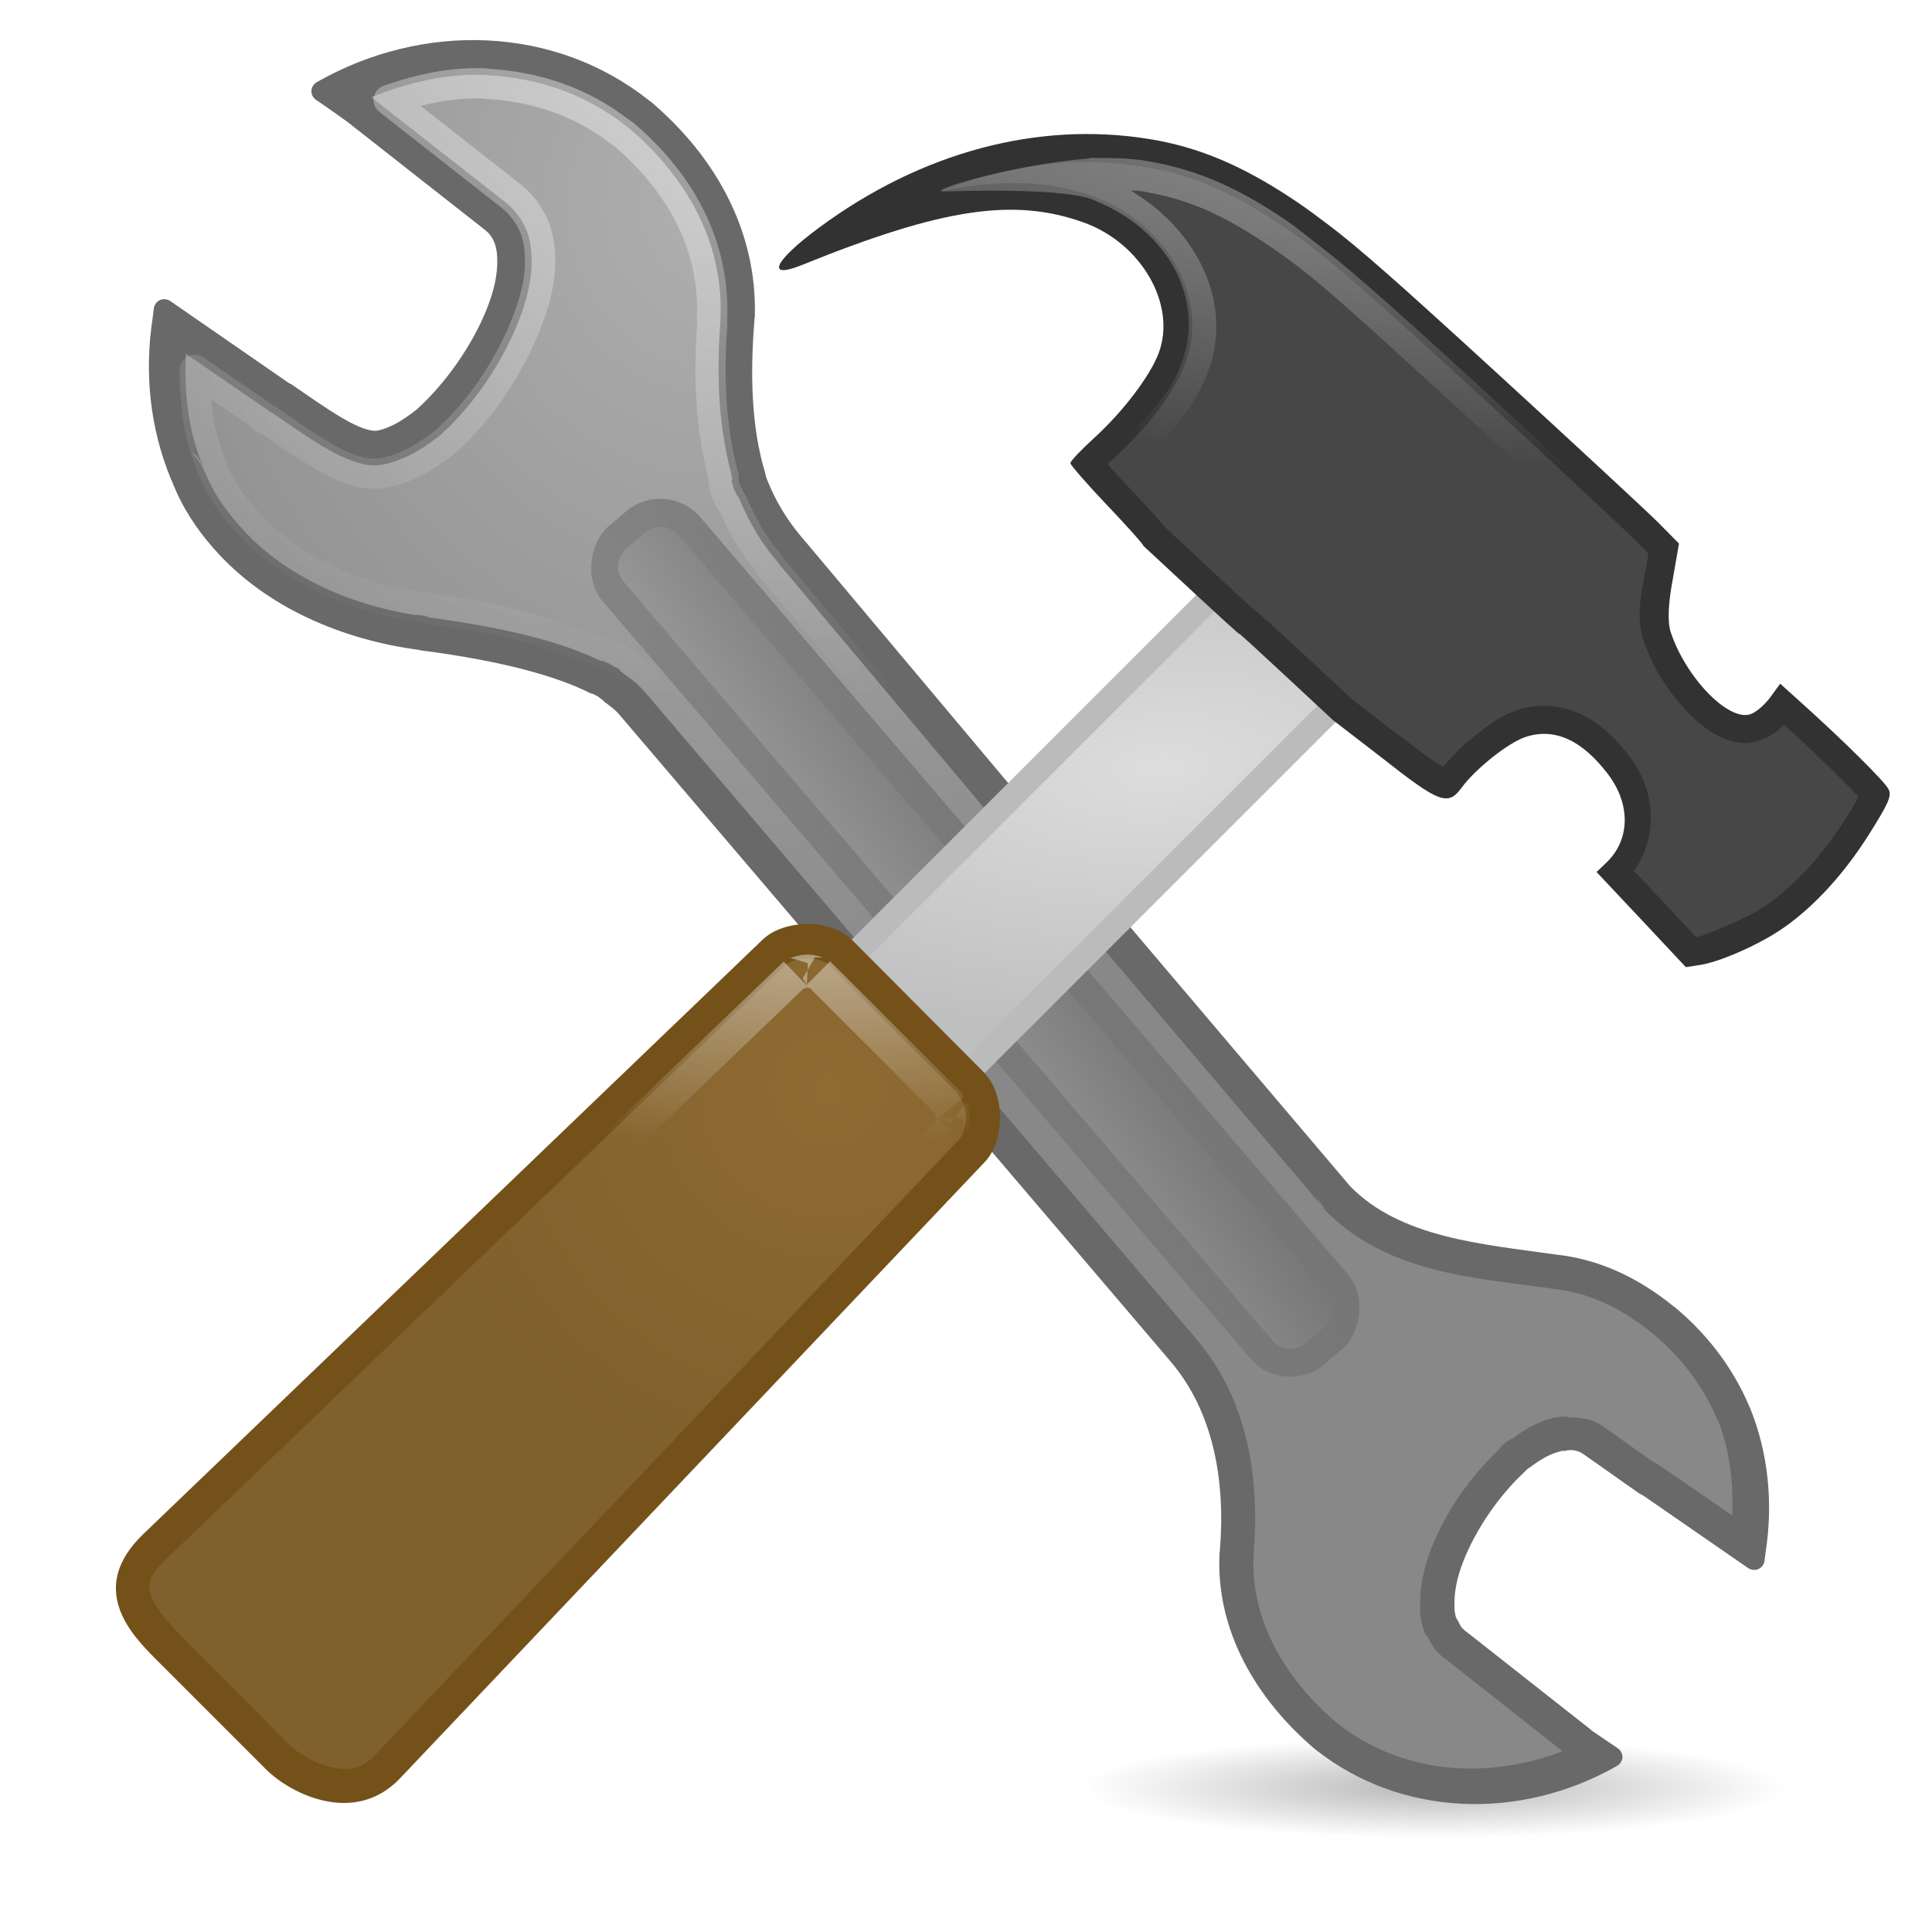
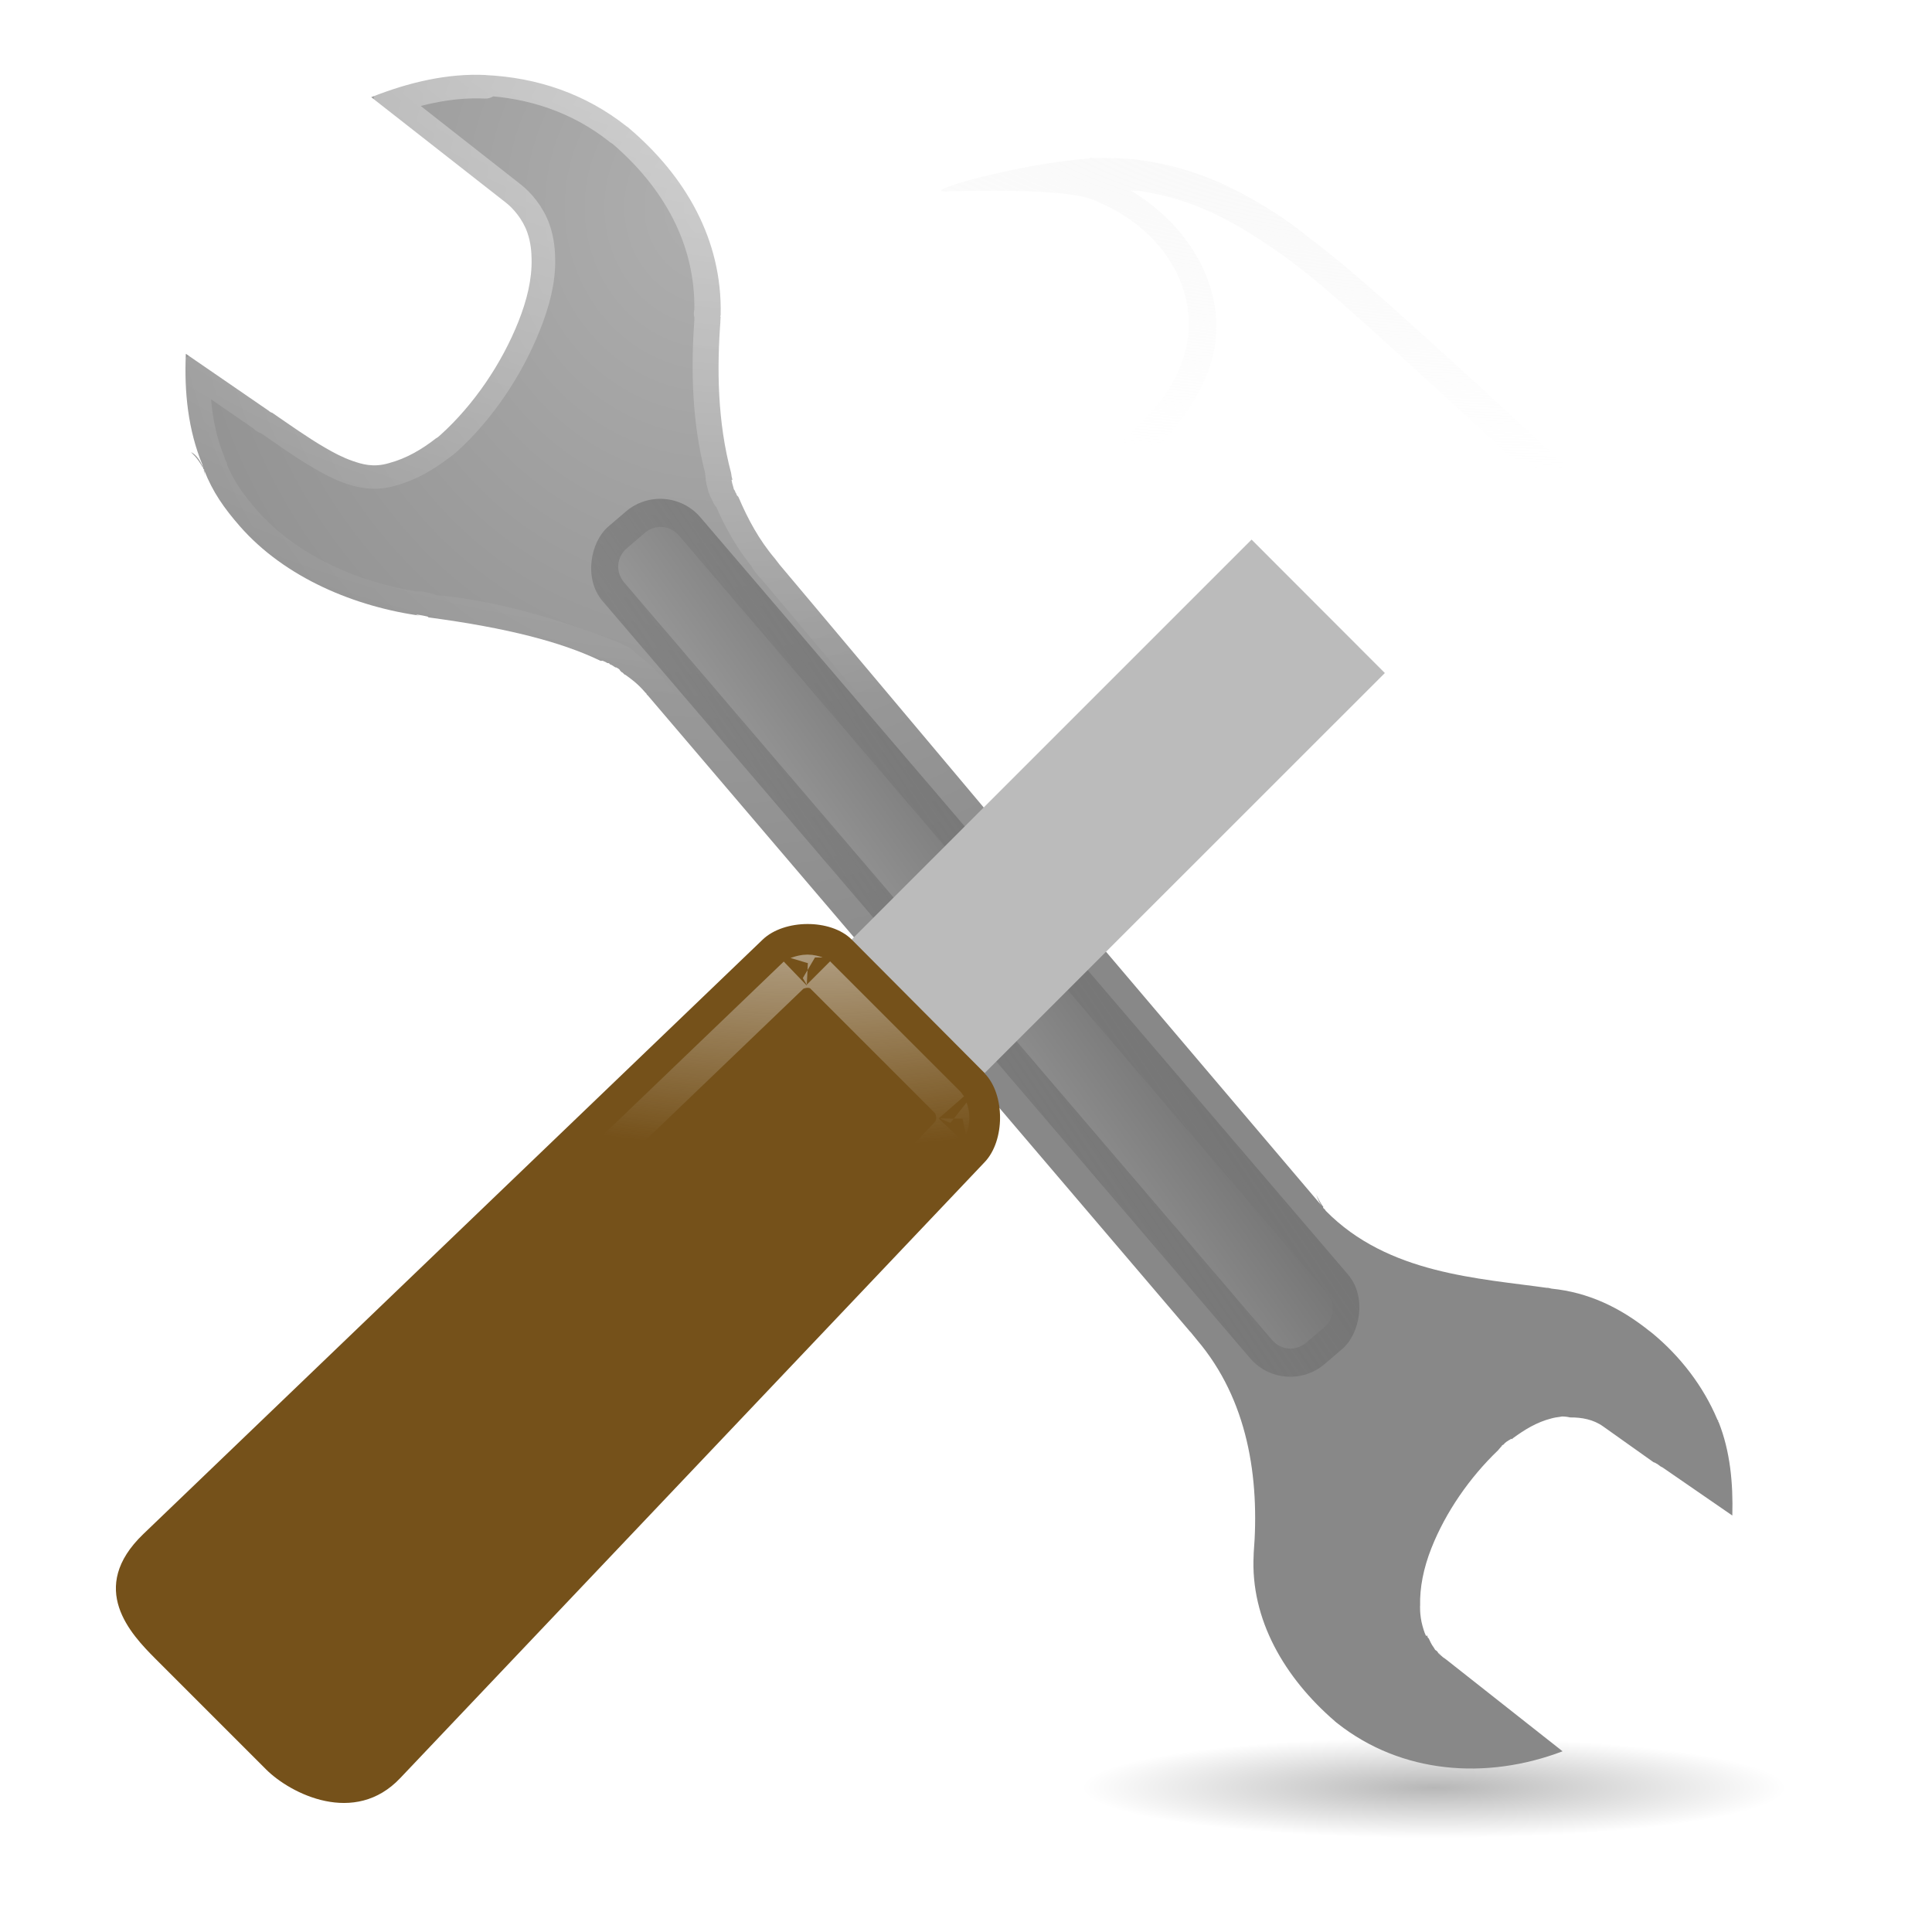
<svg xmlns="http://www.w3.org/2000/svg" xmlns:xlink="http://www.w3.org/1999/xlink" viewBox="0 0 128 128">
  <defs>
    <linearGradient id="I">
      <stop offset="0" />
      <stop stop-opacity="0" offset="1" />
    </linearGradient>
    <linearGradient id="R" x1="2483" x2="2375.5" y1="6145.3" y2="6037.5" gradientUnits="userSpaceOnUse" xlink:href="#I" />
    <radialGradient id="S" cx="43.893" cy="-3.334" r="51.641" gradientTransform="matrix(1.495 -.032 .024 1.094 -13.242 -4.885)" gradientUnits="userSpaceOnUse">
      <stop stop-color="#fff" offset="0" />
      <stop stop-color="#fff" stop-opacity="0" offset="1" />
    </radialGradient>
    <radialGradient id="T" cx="98.89" cy=".354" r="30.466" gradientTransform="matrix(3.997 -.039 .008 .848 -269.49 9.043)" gradientUnits="userSpaceOnUse">
      <stop stop-color="#eee" stop-opacity=".6" offset="0" />
      <stop stop-color="#eee" stop-opacity="0" offset="1" />
    </radialGradient>
    <radialGradient id="U" cx="78.948" cy="50.45" r="16.828" gradientTransform="matrix(2.108 -.162 .077 .997 -93.373 13.308)" gradientUnits="userSpaceOnUse">
      <stop stop-color="#ddd" offset="0" />
      <stop stop-color="#c0c0c0" offset="1" />
    </radialGradient>
    <radialGradient id="V" cx="54.866" cy="72.04" r="27.06" gradientTransform="matrix(1 0 0 .992 0 .699)" gradientUnits="userSpaceOnUse">
      <stop stop-color="#8f6b32" offset="0" />
      <stop stop-color="#80602c" offset="1" />
    </radialGradient>
    <radialGradient id="W" cx="57.878" cy="48.48" r="27.301" gradientTransform="matrix(1.806 -.079 .043 .992 -51.269 5.463)" gradientUnits="userSpaceOnUse">
      <stop stop-color="#eee" offset="0" />
      <stop stop-color="#eee" stop-opacity="0" offset="1" />
    </radialGradient>
    <radialGradient id="X" cx="47.28" cy="17.831" r="51.25" gradientTransform="matrix(1 0 0 1.095 0 -5.788)" gradientUnits="userSpaceOnUse">
      <stop stop-color="#afafaf" offset="0" />
      <stop stop-color="#888" offset="1" />
    </radialGradient>
    <filter id="Y">
      <feGaussianBlur stdDeviation="0.746" />
    </filter>
    <linearGradient id="Z" x1="93.63" x2="90.54" y1="-25.663" y2="9.767" gradientUnits="userSpaceOnUse">
      <stop stop-color="#555" offset="0" />
      <stop stop-color="#bbb" offset="1" />
    </linearGradient>
    <linearGradient id="a" x1="75.32" x2="68.836" y1="-26.391" y2="32.457" gradientUnits="userSpaceOnUse">
      <stop stop-color="#737373" offset="0" />
      <stop stop-color="#737373" stop-opacity="0" offset="1" />
    </linearGradient>
    <radialGradient id="b" cx="26.25" cy="122.17" r="18.333" gradientTransform="matrix(1 0 0 .182 0 99.955)" gradientUnits="userSpaceOnUse" xlink:href="#I" />
  </defs>
  <path transform="matrix(1.273 0 0 1 61.591 -3.75)" d="m44.583 122.17a18.333 3.333 0 1 1-36.667 0 18.333 3.333 0 1 1 36.667 0z" fill="url(#b)" opacity=".282" stroke-dashoffset="30" stroke-width="2.2" />
  <path transform="matrix(1.273 0 0 1 -9.659 -3.333)" d="m44.583 122.17a18.333 3.333 0 1 1-36.667 0 18.333 3.333 0 1 1 36.667 0z" fill="url(#b)" opacity=".282" stroke-dashoffset="30" stroke-width="2.2" />
-   <path d="m9.479 33.673c0.09 0.028 0.368 0.075 0.277 0.055-1.04e-4 -1.3e-5 -0.182-0.03-0.277-0.055zm0.277 0.055c0.011 0.003 0.128 0.008 0.176 0.008-0.086-7.82e-4 -0.176-0.008-0.176-0.008zm0.373-0.002c0.015-9.24e-4 0.113-0.028 0.147-0.04-0.073 0.019-0.122 0.034-0.147 0.04zm0.477-0.164c0.022-0.007 0.128-0.072 0.158-0.098-0.076 0.05-0.108 0.065-0.158 0.098zm0.432-0.331c0.021-0.018 0.099-0.116 0.117-0.147-0.042 0.052-0.064 0.082-0.117 0.147zm3.112 3.098c3.475 3.982 8.665 6.07 13.542 6.718 0.043 0.006 0.086 0.014 0.129 0.024 0.013 0.003 0.024 0.013 0.038 0.016 5.559 0.715 9.143 1.765 11.258 2.844 0.002-0.002 0.005-0.004 0.007-0.006 0.006 0.003 0.013 0.005 0.019 0.008 0.002 0.002 0.004 0.005 0.006 0.007 0.037 0.008 0.073 0.018 0.109 0.029 0.011 0.003 0.021 0.006 0.032 0.009 0.041 0.017 0.081 0.035 0.12 0.056 0.006 0.003 0.013 0.005 0.019 0.008 0.03 0.014 0.059 0.03 0.088 0.046 0.015 0.008 0.013 0.009 0.025 0.015 0.006 0.003 0.013 0.005 0.019 0.008 0.023 0.012 0.046 0.025 0.069 0.038 0.022 0.013 0.034 0.037 0.055 0.05 0.033 0.024 0.033 0.022 0.074 0.058 0.109 0.08 0.22 0.157 0.305 0.26 0.357 0.259 0.695 0.506 0.959 0.817l0.113 0.133 35.981 42.219 0.143 0.169 0.298 0.351c2.832 3.338 3.644 7.856 3.26 12.542-0.004 0.037-0.009 0.073-0.016 0.11-7.4e-4 0.013-0.002 0.026-0.003 0.039-0.275 5.176 2.508 9.744 6.273 12.946 0.017 0.014 0.032 0.029 0.049 0.043 0.01 0.007 0.021 0.015 0.031 0.022 0.012 0.01 0.025 0.019 0.037 0.029 5.681 4.474 13.568 4.685 19.934 1.065 0.222-0.126 0.358-0.35 0.368-0.578 0.009-0.221-0.108-0.461-0.323-0.608l-0.62-0.417-1.003-0.684c-0.056-0.036-0.11-0.075-0.16-0.118-0.012-0.01-0.019-0.024-0.03-0.035l-8.222-6.471c-0.004-0.003-0.015-0.005-0.019-0.008l-0.043-0.036c-0.038-0.032-0.075-0.065-0.109-0.1-0.032-0.03-0.067-0.054-0.103-0.093-0.016-0.018-0.019-0.037-0.035-0.055-0.077-0.103-0.14-0.216-0.188-0.336-0.004-0.008-0.007-0.019-0.011-0.027-0.054-0.107-0.143-0.203-0.176-0.322-0.106-0.381-0.078-0.562-0.084-0.811-0.021-0.814 0.154-1.777 0.597-2.899 0.839-2.121 2.375-4.342 4.023-5.867 0.032-0.038 0.065-0.075 0.1-0.109 0.004-0.004 0.01-0.008 0.014-0.012 0.019-0.017 0.034-0.03 0.063-0.054 0.021-0.018 0.042-0.037 0.063-0.054 0.042-0.03 0.09-0.064 0.09-0.065 0.008-0.006 0.019-0.005 0.027-0.011 0.724-0.548 1.333-0.902 2.023-1.076 0.135-0.034 0.206-0.046 0.213-0.048l0.01 0.04c0.45-0.149 0.944-0.075 1.33 0.2l3.609 2.544 0.025 0.015 0.056 0.037c2e-3 0.002 0.004 0.005 0.006 0.007 0.021 0.01 0.042 0.02 0.063 0.031 0.069 0.031 0.136 0.067 0.2 0.108l6.928 4.79c0.196 0.136 0.458 0.172 0.666 0.087 0.216-0.088 0.382-0.284 0.428-0.521 0.028-0.149 0.041-0.364 0.087-0.666 0.495-3.238 0.161-6.535-1.039-9.498-0.006-0.015-0.01-0.032-0.016-0.047-0.003-0.006-0.009-0.008-0.012-0.014-0.008-0.018-0.022-0.031-0.029-0.048-0.002-0.004 0.003-0.009 0.001-0.013-0.001-0.003-0.005-0.004-0.006-0.007-1.078-2.558-2.825-4.81-4.94-6.562-0.028-0.022-0.06-0.036-0.087-0.059-2.314-1.875-4.936-3.127-7.832-3.42-0.015-0.001-0.03-0.008-0.045-0.01-0.009-6.28e-4 -0.017-0.001-0.026-0.002-4.799-0.682-10.15-1.096-13.489-4.491-0.016-0.018-0.032-0.037-0.048-0.056-0.02-0.023-0.034-0.039-0.054-0.063l-20.088-23.674c-0.004-0.005-0.008-0.009-0.012-0.014 0.036 0.043-0.004 0.001-0.086-0.072-0.027-0.025-0.053-0.051-0.079-0.078-0.023-0.024-0.044-0.052-0.066-0.077-0.018-0.021-0.037-0.041-0.054-0.063l-0.387-0.457-0.054-0.063c-0.022-0.025-0.045-0.051-0.066-0.077-0.023-0.029-0.044-0.059-0.065-0.09-0.061-0.095-0.094-0.139-0.046-0.082-0.002-0.002-0.004-0.005-0.006-0.007l-14.954-17.808c-0.002-0.002-0.004-0.005-0.006-0.007l-0.328-0.386c-0.967-1.14-1.714-2.412-2.259-3.787-0.003-0.008-0.007-0.034-0.01-0.04-0.012-0.031-0.022-0.062-0.032-0.094-0.017-0.033-0.026-0.015-0.06-0.227-0.003-0.01-6.45e-4 -0.023-0.004-0.033-0.945-3.081-0.998-6.641-0.722-10.093 0.003-0.037-4.54e-4 -0.074 0.003-0.111 1.67e-4 -0.002 0.007-0.004 0.007-0.006 0.003-0.045 0.003-0.085 0.011-0.13 1.98e-4 -0.006 0.008-0.013 0.008-0.019 0.171-5.795-2.712-10.718-6.897-14.265-0.006-0.003-0.013-0.005-0.019-0.008-0.036-0.025-0.071-0.052-0.105-0.08-6.263-4.961-14.953-5.208-21.988-1.207-0.222 0.126-0.358 0.35-0.368 0.578-0.01 0.24 0.102 0.464 0.31 0.607l0.693 0.475c0.008 0.005 0.017 0.01 0.025 0.015 0.032 0.021 0.063 0.043 0.093 0.066l1.186 0.842c0.021 0.014 0.042 0.029 0.062 0.044l9.126 7.167c0.238 0.187 0.492 0.452 0.662 0.937 0.129 0.369 0.147 0.692 0.156 1.052 0.022 0.941-0.203 2.017-0.691 3.244-0.955 2.401-2.728 4.927-4.588 6.612-0.044 0.042-0.064 0.059-0.112 0.095-0.855 0.668-1.582 1.111-2.41 1.332-1.108 0.322-3.543-1.467-5.849-3.048-0.01-0.005-0.022-0.004-0.032-0.009-0.056-0.027-0.11-0.058-0.162-0.092l-7.807-5.398c-0.196-0.136-0.458-0.172-0.666-0.087-0.216 0.088-0.382 0.284-0.428 0.52-0.038 0.198-0.043 0.398-0.092 0.718-0.553 3.603-0.163 7.266 1.188 10.556 0.016 0.04 0.03 0.08 0.042 0.121 0.002 0.006 0.003 0.014 0.005 0.02 0.011 0.026 0.037 0.043 0.047 0.069 0.664 1.72 1.593 3.125 2.753 4.455zm-2.874-3.458c0.015-0.025 0.053-0.113 0.057-0.133-0.01 0.022-0.027 0.066-0.057 0.133zm97.803 66.462c0.049 0.059-0.015 0.029 0 0zm7.107-5.693c0.026 0.026 0.036 0.018 0.014-0.012l-0.014 0.012z" fill="#696969" stroke-linecap="round" stroke-linejoin="round" stroke-width="2" />
  <path d="m32.188 4.969c-2.548-0.121-5.118 0.487-7.594 1.469l8.938 7c0.456 0.358 1.094 1.075 1.406 1.969 0.247 0.706 0.272 1.344 0.281 1.75 0.031 1.338-0.305 2.723-0.875 4.156-1.103 2.774-2.949 5.498-5.125 7.469-0.248 0.235-0.381 0.294-0.281 0.219-0.978 0.765-1.983 1.365-3.188 1.688-1.026 0.298-1.761 0.068-2.406-0.156s-1.224-0.533-1.812-0.875c-1.177-0.683-2.367-1.535-3.5-2.312-0.058-0.027-0.011 0.021-0.188-0.094-0.011-0.01-0.021-0.021-0.031-0.031l-5.5-3.781c-0.116 2.545 0.152 5.051 1.094 7.344 7.2e-5 0.01 7.2e-5 0.021 0 0.031 0.077 0.192 0.01 0.05 0.031 0.125s0.051 0.173 0.031 0.125c0.021 0.051 0.042 0.006 0.062 0.062 0.003 0.009-0.003 0.023 0 0.031 0.559 1.437 1.323 2.518 2.344 3.688 3 3.437 7.671 5.377 12.125 5.969-0.675-0.093-0.544-0.165 0.312 0.031 0.052 0.012 0.045 0.049 0.094 0.062 5.235 0.694 8.791 1.644 11.25 2.812 0.085 0.019 0.008 0.016 0.062 0.031s0.041 0.023 0.062 0.031c0.016 0.003 0.015-0.003 0.031 0 0.066 0.014 0.053-0.021 0.125 0 0.075 0.027 0.148 0.059 0.219 0.094 0.032 0.013 0.005 0.02 0.031 0.031 0.035 0.012 0.077 0.025 0.094 0.031 0.01 0.004 0.062-2.4e-5 0.062 0 0.021 0.02 0.042 0.041 0.062 0.062 3.6e-5 1.5e-5 0.026 0.029 0.031 0.031 0.003 0.002 0.026-0.003 0.031 0 0.278 0.146 0.356 0.201 0.156 0.094 0.011 0.006 0.02-0.006 0.031 0v0.031c-0.02-0.013-0.028-0.028 0.125 0.062 0.007 0.004 0.026-0.004 0.031 0-0.04-0.025 0.032 0.034 0.031 0.031-0.003-0.007-0.119-0.107 0.094 0.031 0.032 0.02 0.063 0.041 0.094 0.062 0.024 0.017 0.032 0.067 0.062 0.094 0.026 0.019 0.066 0.073 0.094 0.094 0.014 0.01 0.048 0.02 0.062 0.031 0.047 0.036 0.104 0.112 0.156 0.156-0.006-0.006 0.006-0.024 0-0.031 0.334 0.242 0.819 0.57 1.344 1.188 0.032 0.03 0.063 0.062 0.094 0.094v0.031l0.094 0.094 35.906 42.125c0.021 0.02 0.042 0.041 0.062 0.062l0.125 0.156 0.281 0.344c3.348 3.945 4.165 9.095 3.75 14.156 7.2e-5 0.01 7.2e-5 0.021 0 0.031 0.006-0.059-0.006 0.077 0 0.031 0.01-0.183 0.011-0.176 0 0.031-0.227 4.259 2.058 8.14 5.375 11 0.022 0.019 0.04 0.043 0.062 0.062 0.01-7e-5 0.021-7e-5 0.031 0 0.006 0.005-0.006 0.026 0 0.031 0.035 0.027 0.025-7.1e-4 0.062 0.031-0.033-0.024 0.149 0.128 0.031 0.031 4.217 3.321 9.826 3.774 14.906 1.844l-7.688-6.062c-0.043-0.03-0.084-0.061-0.125-0.094-0.032-0.02-0.063-0.041-0.094-0.062-0.559-0.464-0.338-0.334-0.188-0.219 0.159 0.148-0.112-0.09-0.094-0.062 0.036 0.054 0.177 0.202-0.156-0.156-0.033-0.034-0.073-0.039-0.094-0.062-0.033-0.051-0.065-0.103-0.094-0.156-0.172-0.23-0.25-0.423-0.344-0.625h-0.031c-5e-5 -1e-4 -0.028-0.055-0.031-0.062 0.028 0.055-0.045-0.129-0.031-0.094-0.008-0.019-0.024-0.043-0.031-0.062 0.028 0.146-0.064 0.192-0.281-0.594-0.204-0.737-0.158-1.424-0.156-1.344-0.03-1.177 0.215-2.46 0.75-3.812 0.947-2.395 2.547-4.688 4.406-6.469 0.425-0.498 0.354-0.417 0.188-0.219-0.051 0.061 0.18-0.178 0.062-0.062 0.02-0.021 0.041-0.042 0.062-0.062 8.21e-4 -0.001-8e-6 -0.031 0-0.031 0.067-0.06 0.081-0.044 0.156-0.094-0.364 0.306-0.37 0.251 0.125-0.125 0.021-0.011 0.042-0.021 0.062-0.031 0.02-0.015 0.012-0.018 0.031-0.031 7.5e-5 -5.7e-5 0.054-0.027 0.062-0.031 0.066-0.043 0.156-0.094 0.156-0.094v0.031h0.031c0.03-0.014 0.028-0.046 0.062-0.062 0.758-0.552 1.554-1.058 2.562-1.312 0.107-0.027 0.187-0.048 0.281-0.062-3e-4 6.9e-5 0.117-0.016 0.219-0.031 0.071-0.006 0.153-0.03 0.188-0.031 0.179-1.89e-4 0.357 0.021 0.531 0.062 0.771-0.006 1.54 0.132 2.188 0.594l3.344 2.375c0.031 0.01 0.063 0.02 0.094 0.031 0.133 0.071 0.259 0.154 0.375 0.25 0.029 0.017 0.032 0.012 0.062 0.031 0.021 0.01 0.042 0.021 0.062 0.031l4.625 3.188c0.058-2.134-0.141-4.26-0.906-6.188-0.003-0.005-0.031-0.031-0.031-0.031-0.006-0.012 0.006-0.05 0-0.062-0.003-0.003 0.002-0.028 0-0.031-0.002-0.002-0.03 0.002-0.031 0-0.005-0.006-0.031-0.062-0.031-0.062-0.923-2.19-2.43-4.153-4.281-5.688-0.339-0.26-0.357-0.297-0.125-0.094-2.039-1.652-4.167-2.633-6.562-2.875-0.092-0.009-0.054-0.02-0.125-0.031-0.148-0.024-0.17-0.064-0.25-0.094 0.094 0.027 0.055 0.072 0.219 0.094-4.686-0.666-10.683-0.927-14.812-5.125-0.022-0.031-0.042-0.062-0.062-0.094 0.12 0.135-0.04-0.043-0.062-0.062s0.103 0.143-0.062-0.062l0.031-0.031c-0.246-0.323-0.459-0.779-0.469-0.812-0.011-0.037 0.131 0.446 0.375 0.75l-19.844-23.375c-0.019-0.018-0.07-0.073-0.094-0.094-7.2e-5 -0.01-7.2e-5 -0.021 0-0.031-0.049-0.046-0.063-0.094-0.094-0.125s-0.085-0.05-0.125-0.094c0.113 0.119 0.03 0.098-0.156-0.125 0.305 0.363 0.249 0.338-0.125-0.156l-0.219-0.312-0.125-0.125c-0.364-0.424-0.378-0.48-0.156-0.188-0.019-0.021-0.013-0.041-0.031-0.062l-0.125-0.125c-7.2e-5 -0.01-7.2e-5 -0.021 0-0.031l-14.844-17.656-0.312-0.406c-1.045-1.232-1.794-2.619-2.406-4.062-0.026-0.061-0.1-0.095-0.125-0.156 3.7e-5 7e-5 -0.02-0.065-0.031-0.094-0.014-0.035-0.049-0.059-0.062-0.094-1.9e-5 -4.9e-5 6.17e-4 -0.029 0-0.031-0.011-0.021-0.021-0.042-0.031-0.062-0.018-0.038-0.05-0.061-0.062-0.094-0.027-0.071-0.014-0.071-0.031-0.125-0.07-0.216-0.105-0.373-0.125-0.5h0.031 0.031c-0.024-0.083-0.039-0.167-0.062-0.25-0.001-0.016 6.59e-4 -0.018 0-0.031-0.006-0.092-0.032-0.152-0.031-0.188-0.888-3.329-0.957-6.852-0.688-10.219-0.03 0.374-0.037 0.326 0-0.125h-0.031c1e-6 -4e-5 0.027-0.077 0.031-0.094 2.7e-4 -0.011-2.46e-4 -0.02 0-0.031 0.113-4.961-2.327-9.182-6.094-12.375-0.01-0.009-0.022-0.023-0.031-0.031-0.042-0.036-0.07-0.04-0.094-0.062-2.744-2.174-5.953-3.246-9.344-3.406zm34.625 50.5c0.007 0.006 0.025-0.006 0.031 0v-0.031l-0.031 0.031zm-53.281-24.312h-0.031c0.007 0.034 0.039 0.205 0.062 0.344-0.026-0.146-0.031-0.344-0.031-0.344zm-0.094-0.219c-0.358-0.865-0.806-0.986-0.781-0.969 0.021 0.015 0.434 0.363 0.75 0.969h0.031z" fill="url(#X)" stroke-linecap="round" stroke-linejoin="round" stroke-width="2" />
-   <path d="m32.156 5.531c-2.122-0.101-4.286 0.35-6.406 1.094l8.125 6.375c0.541 0.424 1.235 1.192 1.594 2.219 0.277 0.792 0.303 1.522 0.312 1.938 0.034 1.438-0.35 2.866-0.938 4.344-1.135 2.855-3.002 5.651-5.25 7.688-0.115 0.109-0.204 0.163-0.281 0.219-0.01 0.011-0.02 0.021-0.031 0.031-0.009 0.006-0.022 0.025-0.031 0.031-0.018 0.014-0.044 0.017-0.062 0.031-0.986 0.76-2.024 1.382-3.281 1.719-1.166 0.339-2.093 0.072-2.75-0.156-0.698-0.242-1.307-0.59-1.906-0.938-1.177-0.683-2.337-1.525-3.438-2.281-0.03-0.021-0.064-0.042-0.094-0.062-0.054-0.027-0.124-0.021-0.188-0.062-0.012-0.02-0.022-0.041-0.031-0.062h-0.031c-0.013-0.013-0.05-0.049-0.062-0.062l-4.5-3.094c-0.002 2.12 0.225 4.175 1 6.062 2.97e-4 0.01 2.97e-4 0.021 0 0.031 0.01 0.026 0.024 0.044 0.031 0.062 0.001 0.021 0.001 0.042 0 0.062 0.001 4e-3 0.03-0.004 0.031 0 0.003 0.008-0.004 0.052 0 0.062 4.9e-4 0.002-0.001 0.027 0 0.031 2.97e-4 0.01 2.97e-4 0.021 0 0.031 0.003 0.011 0.028 0.02 0.031 0.031 0.01 0.022 0.056 0.044 0.062 0.062 0.027 0.07-0.004 0.053 0 0.094 0.528 1.332 1.236 2.311 2.219 3.438 2.765 3.167 7.065 5.061 11.25 5.719 0.03 0.005 0.064-0.005 0.094 0 0.098 1.11e-4 0.178-0.016 0.281 0 0.138 0.022 0.307 0.074 0.531 0.125 0.053 0.012 0.075 0.033 0.125 0.062 0.002 2.84e-4 -0.002 0.031 0 0.031 0.012 0.002 0.02-0.002 0.031 0 4.088 0.33 8.458 1.675 12.125 3.125 0.034 0.018 0.035 0.048 0.062 0.062 0.031 0.016 0.069 0.018 0.094 0.031 2.97e-4 0.01 2.97e-4 0.021 0 0.031 0.014 0.006 0.018-0.007 0.031 0 0.008 0.004 0.024-0.004 0.031 0 0.006 0.004 0.025-0.003 0.031 0 2.97e-4 0.01 2.97e-4 0.021 0 0.031 0.01-2.97e-4 0.021-2.97e-4 0.031 0 0.006 0.003-0.008 0.027 0 0.031 0.01-2.97e-4 0.021-2.97e-4 0.031 0 0.013 0.007 0.052-0.005 0.062 0 0.054 0.028 0.097 0.055 0.156 0.094 0.039 0.025 0.056 0.067 0.094 0.094 0.063 0.046 0.034 0.059 0.062 0.094 0.026 0.019 0.016 0.018 0.031 0.031 0.002 8.21e-4 0.029-6.62e-4 0.031 0 0.006 0.006-0.004 0.027 0 0.031s0.028-0.004 0.031 0c0.013 0.007-0.007 0.003 0.031 0.031 0.021 0.012 0.02-8.72e-4 0.062 0.031 0.023 0.018 0.067 0.077 0.125 0.125 0.022 0.019 0.038 0.008 0.062 0.031 0.311 0.225 0.783 0.613 1.312 1.219l0.031-0.031c0.015 0.014 0.017 0.048 0.031 0.062 0.024 0.024 0.07 0.038 0.094 0.062 0.024 0.029 0.045 0.06 0.062 0.094v0.031c0.01-2.97e-4 0.021-2.97e-4 0.031 0 2.97e-4 0.01 2.97e-4 0.021 0 0.031 2.97e-4 0.01 2.97e-4 0.021 0 0.031l35.875 42.031 0.031 0.062c0.013 0.013 0.05 0.018 0.062 0.031 0.011 0.01 0.021 0.02 0.031 0.031l0.125 0.156 0.281 0.344c3.415 4.025 4.219 9.211 3.844 14.281 8e-6 5e-5 0.031 0.125 0.031 0.125 3.9e-5 0.002 0.001 0.065 0 0.094-3.65e-4 0.009 4.8e-4 0.02 0 0.031-9.61e-4 0.023 0.001 0.034 0 0.062-6.95e-4 0.014 7.94e-4 0.016 0 0.031-0.215 4.032 1.918 7.753 5.125 10.531 0.006 0.005-0.006 0.026 0 0.031 0.006 0.005 0.026-0.005 0.031 0 0.01-3e-4 0.021-3e-4 0.031 0 2.97e-4 0.01 2.97e-4 0.021 0 0.031 0.005 0.005 0.034 0.002 0.031 0 0.007 4e-3 -0.007 0.027 0 0.031 0.016 0.009 0.019 0.023 0.031 0.031 0.019 0.013 0.049 0.02 0.062 0.031 0.01-3e-4 0.021-3e-4 0.031 0 0.005 0.004 0.018 0.02 0.031 0.031 0.005 0.005 1.2e-4 0.031 0 0.031 0.01-3e-4 0.021-3e-4 0.031 0 3.764 2.923 8.669 3.406 13.281 1.969l-6.781-5.375c-0.045 0.013-0.062-0.041-0.094-0.062-0.017-0.011-0.045-0.02-0.062-0.031-0.116-0.081-0.206-0.185-0.312-0.281-0.009-0.008-0.023-0.024-0.031-0.031s-0.024-0.024-0.031-0.031c-0.005-0.005-0.025 0.007-0.031 0-0.006-0.005 0.005-0.026 0-0.031-0.014-0.015-0.072-0.039-0.094-0.062-0.004-0.004 0.004-0.027 0-0.031 0.006 0.003-0.03-0.038-0.062-0.062-0.015-0.024-0.039-0.029-0.062-0.094-0.024-0.021-0.034 0.002-0.062-0.031-0.021-0.009-0.042-0.02-0.062-0.031-0.029-0.045-0.036-0.11-0.062-0.156-0.597-0.821-0.824-1.705-1.031-2.688-0.008-0.141-0.002-0.264 0-0.344 5.76e-4 -0.027-0.001-0.041 0-0.062-2.56e-4 -0.01 2.19e-4 -0.021 0-0.031-8.96e-4 -0.041 0.032-0.083 0.031-0.125-0.008-1.219 0.247-2.492 0.781-3.844 0.972-2.459 2.605-4.797 4.5-6.625 0.03-0.035 0.006-0.033 0.031-0.062 0.048-0.057 0.062-0.056 0.094-0.094 5.1e-5 -1.07e-4 0.029 0.004 0.031 0 0.004-0.007-0.007-0.019 0-0.031 0.005-0.006-0.004-0.026 0-0.031 0.008-0.012 0.025 0.01 0.031 0 0.008-0.012-0.007-0.023 0-0.031 0.003-0.004 0.029 0.003 0.031 0 0.01-0.011 0.02-0.021 0.031-0.031-2.97e-4 -0.01-2.97e-4 -0.021 0-0.031-2.97e-4 -0.01-2.97e-4 -0.021 0-0.031 0.02-0.012 0.041-0.022 0.062-0.031 0.01-0.011 0.02-0.021 0.031-0.031-2.97e-4 -0.01-2.97e-4 -0.021 0-0.031 0.049-0.044 0.105-0.096 0.156-0.125 0.018-0.014 0.043-0.016 0.062-0.031 0.038-0.03 0.048-0.059 0.094-0.094 0.02-0.012 0.041-0.022 0.062-0.031 0.01-2.97e-4 0.021-2.97e-4 0.031 0-2.97e-4 -0.01-2.97e-4 -0.021 0-0.031 0.026-0.013 0.036-0.019 0.062-0.031 0.018-0.01 0.029-0.03 0.031-0.031 0.005-0.003 0.024 0.004 0.031 0 0.029-0.018 0.041-0.019 0.062-0.031 0.034-0.02 0.094-0.062 0.094-0.062 0.03-0.013 0.062-0.024 0.094-0.031 0.02-0.012 0.041-0.022 0.062-0.031 0.01-2.97e-4 0.021-2.97e-4 0.031 0 0.748-0.538 1.567-1.077 2.625-1.344 0.105-0.026 0.187-0.043 0.312-0.062 0.01-2.97e-4 0.021-2.97e-4 0.031 0 0.03-0.013 0.062-0.024 0.094-0.031 0.034-0.005 0.058 0.005 0.094 0 0.01-2.97e-4 0.021-2.97e-4 0.031 0-0.006 5.47e-4 0.031-0.025 0.062-0.031s0.03-0.027 0.156-0.031c0.01-2.97e-4 0.021-2.97e-4 0.031 0 0.179-1.89e-4 0.355 0.029 0.531 0.062 0.042 0.008 0.083 0.021 0.125 0.031 0.803 0.009 1.641 0.164 2.375 0.688l3.188 2.281h0.031c0.03 0.01 0.064 0.021 0.094 0.031 0.021 0.009 0.042 0.02 0.062 0.031 0.124 0.066 0.231 0.166 0.344 0.25-0.016-0.006 0.048 0.023 0.062 0.031 0.01 0.005 0.021-0.006 0.031 0 0.011 0.009 0.02 0.022 0.031 0.031 0.01 0.005 0.021-0.005 0.031 0 0.022 0.019 0.043 0.04 0.062 0.062l3.719 2.562c-0.032-1.682-0.205-3.353-0.781-4.844-3e-4 -0.01-3e-4 -0.021 0-0.031-9e-4 -0.002-0.03 0.002-0.031 0-0.011-0.01-0.021-0.02-0.031-0.031-2.7e-4 -5.57e-4 -0.019-0.059-0.031-0.094-0.006-0.012 0.005-0.022 0-0.031-0.003-0.012 0.002-0.021 0-0.031-0.003-0.015-0.03-0.019-0.031-0.031-0.885-2.101-2.338-3.988-4.125-5.469-0.049-0.038-0.062-0.038-0.094-0.062-0.011-0.01-0.021-0.02-0.031-0.031-1.977-1.601-4.001-2.551-6.281-2.781-0.037-0.004-0.077-0.018-0.125-0.031-0.011-0.003-0.02 0.003-0.031 0-0.019-0.003-0.043 0.003-0.062 0-4.617-0.651-10.744-0.936-15.031-5.25-1.06e-4 -9.1e-5 -0.044-0.015-0.062-0.031-2.97e-4 -0.01-2.97e-4 -0.021 0-0.031-0.004-0.004-0.03 0.002-0.031 0-2.97e-4 -0.01-2.97e-4 -0.021 0-0.031-2.82e-4 -2.16e-4 -0.053-0.022-0.062-0.031s0.004-0.027 0-0.031c-0.009-0.009-0.026-0.025-0.031-0.031-0.003-0.004 0.004-0.027 0-0.031-0.007-0.009-0.022-0.02-0.031-0.031-0.021-0.009-0.042-0.02-0.062-0.031-2.97e-4 -0.01-2.97e-4 -0.021 0-0.031-0.022-0.019-0.043-0.04-0.062-0.062-2.97e-4 -0.01-2.97e-4 -0.021 0-0.031v-0.031c-0.011-0.01-0.021-0.02-0.031-0.031l-19.75-23.219-0.031-0.062c-0.017-0.017-0.076-0.044-0.062-0.031-2.97e-4 -0.01-2.97e-4 -0.021 0-0.031-3.1e-5 -1.3e-5 -0.02 0.006-0.031 0-0.027-0.014-0.062-0.031-0.062-0.031-1.45e-4 -9.4e-5 -0.053-0.024-0.062-0.031-0.038-0.03-0.022-0.053-0.031-0.062-0.073-0.073-0.099-0.085-0.156-0.156s-0.123-0.154-0.219-0.281c-2.97e-4 -0.01-2.97e-4 -0.021 0-0.031l-0.188-0.281c-0.011-0.01-0.021-0.02-0.031-0.031l-0.062-0.031c-0.012-0.02-0.022-0.041-0.031-0.062-0.008-0.01 0.008-0.022 0-0.031-0.011-0.01-0.021-0.02-0.031-0.031-0.006-0.007-0.025 0.007-0.031 0-0.022-0.019-0.043-0.04-0.062-0.062-0.01-0.012-0.022-0.02-0.031-0.031-0.021-0.024-0.015-0.037-0.031-0.062-0.004-0.005 0.004-0.026 0-0.031-0.014-0.017-0.02-0.013-0.031-0.031l-0.062-0.062c-0.022-0.019-0.043-0.04-0.062-0.062-0.002-0.003-0.029 0.004-0.031 0-2.97e-4 -0.01-2.97e-4 -0.021 0-0.031-0.004-0.007-0.023-0.014-0.031-0.031-2.97e-4 -0.01-2.97e-4 -0.021 0-0.031-2.97e-4 -0.01-2.97e-4 -0.021 0-0.031l-0.031-0.031-14.719-17.5c-0.01 2.97e-4 -0.021 2.97e-4 -0.031 0l-0.312-0.406h0.031v-0.031c-1.059-1.253-1.823-2.631-2.438-4.062 0.02 0.019-0.031-0.008-0.062-0.062-0.041-0.039-0.074-0.063-0.125-0.188-0.012-0.02-0.022-0.041-0.031-0.062-2.97e-4 -0.01-2.97e-4 -0.021 0-0.031-0.005-0.016-0.006-0.046 0-0.031-0.012-0.02-0.022-0.041-0.031-0.062-0.017-0.03 0.006 0.064-0.031-0.031-0.008-0.015-0.024-0.016-0.031-0.031-2.97e-4 -0.01-2.97e-4 -0.021 0-0.031-0.002-0.012 0.002-0.017 0-0.031 0.015 0.052 0.013 0.104-0.062-0.094-0.021-0.054-0.054-0.114-0.062-0.156-0.004-0.012-0.005-0.068 0-0.031-0.069-0.221-0.102-0.385-0.125-0.531-0.007-0.052-0.007-0.104 0-0.156-2.97e-4 -0.01-2.97e-4 -0.021 0-0.031-2.97e-4 -0.01-2.97e-4 -0.021 0-0.031-2.97e-4 -0.01-2.97e-4 -0.021 0-0.031-2.97e-4 -0.01-2.97e-4 -0.021 0-0.031-0.011-0.01-0.021-0.02-0.031-0.031-0.004-0.057-0.002-0.065 0-0.031-1.46e-4 -0.002 0.005-0.009 0-0.031-8.19e-4 -0.004 0.002-0.027 0-0.031-0.014-0.051-0.018-0.105-0.031-0.156-0.838-3.235-0.919-6.611-0.688-9.844-1.2e-4 -5.41e-4 5.99e-4 -0.079 0-0.094-0.005-0.117-0.004-0.121 0-0.188 0.001-0.017-0.001-0.043 0-0.062-0.001-0.021-0.001-0.042 0-0.062-0.013-0.03-0.024-0.062-0.031-0.094 0 0 0.023-0.053 0.031-0.094-3.77e-4 0.015-8.2e-4 0.005 0-0.031 0.109-4.774-2.201-8.855-5.875-11.969 0.008 0.004-0.043-0.014-0.062-0.031-0.019-0.011-0.034-0.009-0.062-0.031-0.017-0.014-0.012-0.012-0.031-0.031-2.642-2.08-5.722-3.095-9-3.25z" fill="none" opacity=".6" stroke="url(#S)" stroke-linecap="round" stroke-linejoin="round" stroke-width="2" />
+   <path d="m32.156 5.531c-2.122-0.101-4.286 0.35-6.406 1.094l8.125 6.375c0.541 0.424 1.235 1.192 1.594 2.219 0.277 0.792 0.303 1.522 0.312 1.938 0.034 1.438-0.35 2.866-0.938 4.344-1.135 2.855-3.002 5.651-5.25 7.688-0.115 0.109-0.204 0.163-0.281 0.219-0.01 0.011-0.02 0.021-0.031 0.031-0.009 0.006-0.022 0.025-0.031 0.031-0.018 0.014-0.044 0.017-0.062 0.031-0.986 0.76-2.024 1.382-3.281 1.719-1.166 0.339-2.093 0.072-2.75-0.156-0.698-0.242-1.307-0.59-1.906-0.938-1.177-0.683-2.337-1.525-3.438-2.281-0.03-0.021-0.064-0.042-0.094-0.062-0.054-0.027-0.124-0.021-0.188-0.062-0.012-0.02-0.022-0.041-0.031-0.062h-0.031c-0.013-0.013-0.05-0.049-0.062-0.062l-4.5-3.094c-0.002 2.12 0.225 4.175 1 6.062 2.97e-4 0.01 2.97e-4 0.021 0 0.031 0.01 0.026 0.024 0.044 0.031 0.062 0.001 0.021 0.001 0.042 0 0.062 0.001 4e-3 0.03-0.004 0.031 0 0.003 0.008-0.004 0.052 0 0.062 4.9e-4 0.002-0.001 0.027 0 0.031 2.97e-4 0.01 2.97e-4 0.021 0 0.031 0.003 0.011 0.028 0.02 0.031 0.031 0.01 0.022 0.056 0.044 0.062 0.062 0.027 0.07-0.004 0.053 0 0.094 0.528 1.332 1.236 2.311 2.219 3.438 2.765 3.167 7.065 5.061 11.25 5.719 0.03 0.005 0.064-0.005 0.094 0 0.098 1.11e-4 0.178-0.016 0.281 0 0.138 0.022 0.307 0.074 0.531 0.125 0.053 0.012 0.075 0.033 0.125 0.062 0.002 2.84e-4 -0.002 0.031 0 0.031 0.012 0.002 0.02-0.002 0.031 0 4.088 0.33 8.458 1.675 12.125 3.125 0.034 0.018 0.035 0.048 0.062 0.062 0.031 0.016 0.069 0.018 0.094 0.031 2.97e-4 0.01 2.97e-4 0.021 0 0.031 0.014 0.006 0.018-0.007 0.031 0 0.008 0.004 0.024-0.004 0.031 0 0.006 0.004 0.025-0.003 0.031 0 2.97e-4 0.01 2.97e-4 0.021 0 0.031 0.01-2.97e-4 0.021-2.97e-4 0.031 0 0.006 0.003-0.008 0.027 0 0.031 0.01-2.97e-4 0.021-2.97e-4 0.031 0 0.013 0.007 0.052-0.005 0.062 0 0.054 0.028 0.097 0.055 0.156 0.094 0.039 0.025 0.056 0.067 0.094 0.094 0.063 0.046 0.034 0.059 0.062 0.094 0.026 0.019 0.016 0.018 0.031 0.031 0.002 8.21e-4 0.029-6.62e-4 0.031 0 0.006 0.006-0.004 0.027 0 0.031s0.028-0.004 0.031 0c0.013 0.007-0.007 0.003 0.031 0.031 0.021 0.012 0.02-8.72e-4 0.062 0.031 0.023 0.018 0.067 0.077 0.125 0.125 0.022 0.019 0.038 0.008 0.062 0.031 0.311 0.225 0.783 0.613 1.312 1.219l0.031-0.031v0.031c0.01-2.97e-4 0.021-2.97e-4 0.031 0 2.97e-4 0.01 2.97e-4 0.021 0 0.031 2.97e-4 0.01 2.97e-4 0.021 0 0.031l35.875 42.031 0.031 0.062c0.013 0.013 0.05 0.018 0.062 0.031 0.011 0.01 0.021 0.02 0.031 0.031l0.125 0.156 0.281 0.344c3.415 4.025 4.219 9.211 3.844 14.281 8e-6 5e-5 0.031 0.125 0.031 0.125 3.9e-5 0.002 0.001 0.065 0 0.094-3.65e-4 0.009 4.8e-4 0.02 0 0.031-9.61e-4 0.023 0.001 0.034 0 0.062-6.95e-4 0.014 7.94e-4 0.016 0 0.031-0.215 4.032 1.918 7.753 5.125 10.531 0.006 0.005-0.006 0.026 0 0.031 0.006 0.005 0.026-0.005 0.031 0 0.01-3e-4 0.021-3e-4 0.031 0 2.97e-4 0.01 2.97e-4 0.021 0 0.031 0.005 0.005 0.034 0.002 0.031 0 0.007 4e-3 -0.007 0.027 0 0.031 0.016 0.009 0.019 0.023 0.031 0.031 0.019 0.013 0.049 0.02 0.062 0.031 0.01-3e-4 0.021-3e-4 0.031 0 0.005 0.004 0.018 0.02 0.031 0.031 0.005 0.005 1.2e-4 0.031 0 0.031 0.01-3e-4 0.021-3e-4 0.031 0 3.764 2.923 8.669 3.406 13.281 1.969l-6.781-5.375c-0.045 0.013-0.062-0.041-0.094-0.062-0.017-0.011-0.045-0.02-0.062-0.031-0.116-0.081-0.206-0.185-0.312-0.281-0.009-0.008-0.023-0.024-0.031-0.031s-0.024-0.024-0.031-0.031c-0.005-0.005-0.025 0.007-0.031 0-0.006-0.005 0.005-0.026 0-0.031-0.014-0.015-0.072-0.039-0.094-0.062-0.004-0.004 0.004-0.027 0-0.031 0.006 0.003-0.03-0.038-0.062-0.062-0.015-0.024-0.039-0.029-0.062-0.094-0.024-0.021-0.034 0.002-0.062-0.031-0.021-0.009-0.042-0.02-0.062-0.031-0.029-0.045-0.036-0.11-0.062-0.156-0.597-0.821-0.824-1.705-1.031-2.688-0.008-0.141-0.002-0.264 0-0.344 5.76e-4 -0.027-0.001-0.041 0-0.062-2.56e-4 -0.01 2.19e-4 -0.021 0-0.031-8.96e-4 -0.041 0.032-0.083 0.031-0.125-0.008-1.219 0.247-2.492 0.781-3.844 0.972-2.459 2.605-4.797 4.5-6.625 0.03-0.035 0.006-0.033 0.031-0.062 0.048-0.057 0.062-0.056 0.094-0.094 5.1e-5 -1.07e-4 0.029 0.004 0.031 0 0.004-0.007-0.007-0.019 0-0.031 0.005-0.006-0.004-0.026 0-0.031 0.008-0.012 0.025 0.01 0.031 0 0.008-0.012-0.007-0.023 0-0.031 0.003-0.004 0.029 0.003 0.031 0 0.01-0.011 0.02-0.021 0.031-0.031-2.97e-4 -0.01-2.97e-4 -0.021 0-0.031-2.97e-4 -0.01-2.97e-4 -0.021 0-0.031 0.02-0.012 0.041-0.022 0.062-0.031 0.01-0.011 0.02-0.021 0.031-0.031-2.97e-4 -0.01-2.97e-4 -0.021 0-0.031 0.049-0.044 0.105-0.096 0.156-0.125 0.018-0.014 0.043-0.016 0.062-0.031 0.038-0.03 0.048-0.059 0.094-0.094 0.02-0.012 0.041-0.022 0.062-0.031 0.01-2.97e-4 0.021-2.97e-4 0.031 0-2.97e-4 -0.01-2.97e-4 -0.021 0-0.031 0.026-0.013 0.036-0.019 0.062-0.031 0.018-0.01 0.029-0.03 0.031-0.031 0.005-0.003 0.024 0.004 0.031 0 0.029-0.018 0.041-0.019 0.062-0.031 0.034-0.02 0.094-0.062 0.094-0.062 0.03-0.013 0.062-0.024 0.094-0.031 0.02-0.012 0.041-0.022 0.062-0.031 0.01-2.97e-4 0.021-2.97e-4 0.031 0 0.748-0.538 1.567-1.077 2.625-1.344 0.105-0.026 0.187-0.043 0.312-0.062 0.01-2.97e-4 0.021-2.97e-4 0.031 0 0.03-0.013 0.062-0.024 0.094-0.031 0.034-0.005 0.058 0.005 0.094 0 0.01-2.97e-4 0.021-2.97e-4 0.031 0-0.006 5.47e-4 0.031-0.025 0.062-0.031s0.03-0.027 0.156-0.031c0.01-2.97e-4 0.021-2.97e-4 0.031 0 0.179-1.89e-4 0.355 0.029 0.531 0.062 0.042 0.008 0.083 0.021 0.125 0.031 0.803 0.009 1.641 0.164 2.375 0.688l3.188 2.281h0.031c0.03 0.01 0.064 0.021 0.094 0.031 0.021 0.009 0.042 0.02 0.062 0.031 0.124 0.066 0.231 0.166 0.344 0.25-0.016-0.006 0.048 0.023 0.062 0.031 0.01 0.005 0.021-0.006 0.031 0 0.011 0.009 0.02 0.022 0.031 0.031 0.01 0.005 0.021-0.005 0.031 0 0.022 0.019 0.043 0.04 0.062 0.062l3.719 2.562c-0.032-1.682-0.205-3.353-0.781-4.844-3e-4 -0.01-3e-4 -0.021 0-0.031-9e-4 -0.002-0.03 0.002-0.031 0-0.011-0.01-0.021-0.02-0.031-0.031-2.7e-4 -5.57e-4 -0.019-0.059-0.031-0.094-0.006-0.012 0.005-0.022 0-0.031-0.003-0.012 0.002-0.021 0-0.031-0.003-0.015-0.03-0.019-0.031-0.031-0.885-2.101-2.338-3.988-4.125-5.469-0.049-0.038-0.062-0.038-0.094-0.062-0.011-0.01-0.021-0.02-0.031-0.031-1.977-1.601-4.001-2.551-6.281-2.781-0.037-0.004-0.077-0.018-0.125-0.031-0.011-0.003-0.02 0.003-0.031 0-0.019-0.003-0.043 0.003-0.062 0-4.617-0.651-10.744-0.936-15.031-5.25-1.06e-4 -9.1e-5 -0.044-0.015-0.062-0.031-2.97e-4 -0.01-2.97e-4 -0.021 0-0.031-0.004-0.004-0.03 0.002-0.031 0-2.97e-4 -0.01-2.97e-4 -0.021 0-0.031-2.82e-4 -2.16e-4 -0.053-0.022-0.062-0.031s0.004-0.027 0-0.031c-0.009-0.009-0.026-0.025-0.031-0.031-0.003-0.004 0.004-0.027 0-0.031-0.007-0.009-0.022-0.02-0.031-0.031-0.021-0.009-0.042-0.02-0.062-0.031-2.97e-4 -0.01-2.97e-4 -0.021 0-0.031-0.022-0.019-0.043-0.04-0.062-0.062-2.97e-4 -0.01-2.97e-4 -0.021 0-0.031v-0.031c-0.011-0.01-0.021-0.02-0.031-0.031l-19.75-23.219-0.031-0.062c-0.017-0.017-0.076-0.044-0.062-0.031-2.97e-4 -0.01-2.97e-4 -0.021 0-0.031-3.1e-5 -1.3e-5 -0.02 0.006-0.031 0-0.027-0.014-0.062-0.031-0.062-0.031-1.45e-4 -9.4e-5 -0.053-0.024-0.062-0.031-0.038-0.03-0.022-0.053-0.031-0.062-0.073-0.073-0.099-0.085-0.156-0.156s-0.123-0.154-0.219-0.281c-2.97e-4 -0.01-2.97e-4 -0.021 0-0.031l-0.188-0.281c-0.011-0.01-0.021-0.02-0.031-0.031l-0.062-0.031c-0.012-0.02-0.022-0.041-0.031-0.062-0.008-0.01 0.008-0.022 0-0.031-0.011-0.01-0.021-0.02-0.031-0.031-0.006-0.007-0.025 0.007-0.031 0-0.022-0.019-0.043-0.04-0.062-0.062-0.01-0.012-0.022-0.02-0.031-0.031-0.021-0.024-0.015-0.037-0.031-0.062-0.004-0.005 0.004-0.026 0-0.031-0.014-0.017-0.02-0.013-0.031-0.031l-0.062-0.062c-0.022-0.019-0.043-0.04-0.062-0.062-0.002-0.003-0.029 0.004-0.031 0-2.97e-4 -0.01-2.97e-4 -0.021 0-0.031-0.004-0.007-0.023-0.014-0.031-0.031-2.97e-4 -0.01-2.97e-4 -0.021 0-0.031-2.97e-4 -0.01-2.97e-4 -0.021 0-0.031l-0.031-0.031-14.719-17.5c-0.01 2.97e-4 -0.021 2.97e-4 -0.031 0l-0.312-0.406h0.031v-0.031c-1.059-1.253-1.823-2.631-2.438-4.062 0.02 0.019-0.031-0.008-0.062-0.062-0.041-0.039-0.074-0.063-0.125-0.188-0.012-0.02-0.022-0.041-0.031-0.062-2.97e-4 -0.01-2.97e-4 -0.021 0-0.031-0.005-0.016-0.006-0.046 0-0.031-0.012-0.02-0.022-0.041-0.031-0.062-0.017-0.03 0.006 0.064-0.031-0.031-0.008-0.015-0.024-0.016-0.031-0.031-2.97e-4 -0.01-2.97e-4 -0.021 0-0.031-0.002-0.012 0.002-0.017 0-0.031 0.015 0.052 0.013 0.104-0.062-0.094-0.021-0.054-0.054-0.114-0.062-0.156-0.004-0.012-0.005-0.068 0-0.031-0.069-0.221-0.102-0.385-0.125-0.531-0.007-0.052-0.007-0.104 0-0.156-2.97e-4 -0.01-2.97e-4 -0.021 0-0.031-2.97e-4 -0.01-2.97e-4 -0.021 0-0.031-2.97e-4 -0.01-2.97e-4 -0.021 0-0.031-2.97e-4 -0.01-2.97e-4 -0.021 0-0.031-0.011-0.01-0.021-0.02-0.031-0.031-0.004-0.057-0.002-0.065 0-0.031-1.46e-4 -0.002 0.005-0.009 0-0.031-8.19e-4 -0.004 0.002-0.027 0-0.031-0.014-0.051-0.018-0.105-0.031-0.156-0.838-3.235-0.919-6.611-0.688-9.844-1.2e-4 -5.41e-4 5.99e-4 -0.079 0-0.094-0.005-0.117-0.004-0.121 0-0.188 0.001-0.017-0.001-0.043 0-0.062-0.001-0.021-0.001-0.042 0-0.062-0.013-0.03-0.024-0.062-0.031-0.094 0 0 0.023-0.053 0.031-0.094-3.77e-4 0.015-8.2e-4 0.005 0-0.031 0.109-4.774-2.201-8.855-5.875-11.969 0.008 0.004-0.043-0.014-0.062-0.031-0.019-0.011-0.034-0.009-0.062-0.031-0.017-0.014-0.012-0.012-0.031-0.031-2.642-2.08-5.722-3.095-9-3.25z" fill="none" opacity=".6" stroke="url(#S)" stroke-linecap="round" stroke-linejoin="round" stroke-width="2" />
  <rect transform="matrix(.65 .76 -.76 .65 0 0)" x="52.704" y="-12.987" width="73.01" height="8.533" rx="3.5" fill="url(#a)" stroke-dashoffset="30" stroke-width="2.2" />
  <path transform="matrix(.65 .76 -.76 .65 0 0)" d="m56.219-11.125c-0.928 0-1.625 0.697-1.625 1.625v1.531c0 0.928 0.697 1.625 1.625 1.625h66c0.928 0 1.625-0.697 1.625-1.625v-1.531c0-0.928-0.697-1.625-1.625-1.625h-66z" fill="url(#Z)" stroke-dashoffset="30" stroke-width="2.2" />
  <path transform="matrix(.735 -.678 .716 .698 0 0)" d="m-9.016 84.509 18.005-0.857-0.641 12.384-18.309 0.14 0.945-11.667z" filter="url(#Y)" stroke-dashoffset="30" stroke-width="2.2" />
  <path d="m82.92 35.75-29.45 29.45 8.83 8.83 29.45-29.44-8.83-8.84z" fill="#bbb" />
  <path d="m88.93 41.76-29.45 29.44 2.82 2.83 29.45-29.44-2.82-2.83z" fill="url(#R)" opacity=".5" />
-   <path d="m82.906 38.062-27.125 27.125 6.531 6.531 27.125-27.125-6.531-6.531z" fill="url(#U)" />
  <path d="m56.43 62.25c-1.39-1.39-4.48-1.36-5.9 0l-41.03 39.38c-3.74 3.59-0.82 6.64 0.78 8.25l7.36 7.36c1.61 1.6 5.86 3.76 8.88 0.56l38.72-40.81c1.35-1.42 1.36-4.47 0-5.87 0 0 0.01-0.02 0-0.02l-8.81-8.85z" fill="#75511a" />
-   <path d="m88.003 14.886c2.055 1.563 4.519 3.737 10.818 9.504 5.266 4.821 10.184 9.387 10.975 10.164l1.441 1.457-0.414 2.381c-0.297 1.56-0.359 2.818-0.132 3.495 1.022 3.052 3.843 5.924 5.279 5.431 0.4-0.138 0.971-0.647 1.322-1.13l0.649-0.892 1.319 1.187c2.855 2.565 5.617 5.298 5.866 5.812 0.216 0.446-0.03 0.961-1.252 2.909-1.66 2.646-3.663 4.854-5.768 6.307-1.604 1.107-4.282 2.269-5.539 2.428l-0.873 0.138-2.944-3.141-2.974-3.163 0.595-0.568c1.636-1.508 1.705-3.9 0.14-5.944-1.73-2.259-3.549-3.068-5.463-2.427-1.131 0.379-3.314 2.119-4.209 3.349-0.912 1.254-1.495 1.008-5.347-2.025l-3.176-2.446c-12.375-11.532-0.03 0.103-12.562-11.545-0.02-0.125-1.114-1.339-2.43-2.722-1.316-1.383-2.389-2.629-2.409-2.752-0.019-0.123 0.71-0.89 1.6-1.7 1.866-1.698 3.687-4.089 4.249-5.593 1.203-3.218-1.145-7.294-4.974-8.663-4.626-1.655-9.364-0.944-18.638 2.812-2.446 0.99-1.903-0.235 1.111-2.465 6.769-5.008 14.503-7.067 21.866-5.875 3.307 0.535 6.254 1.775 9.821 4.187 0.721 0.488 1.367 0.971 2.052 1.492z" fill="#323232" />
-   <path d="m70.656 10.781c-2.768 0.154-5.546 0.781-8.281 1.875 3.878-0.789 7.044-0.725 10.031 0.344 4.701 1.681 7.79 6.61 6.125 11.062-0.798 2.132-2.686 4.434-4.75 6.312-0.159 0.145-0.262 0.239-0.406 0.375 0.378 0.424 0.777 0.876 1.281 1.406 0.666 0.7 1.288 1.363 1.75 1.875 0.231 0.256 0.406 0.468 0.562 0.656 0.025 0.03 0.039 0.065 0.062 0.094 0.019 0.017 0.013 0.014 0.031 0.031 3.095 2.877 4.654 4.347 5.438 5.062 0.365 0.333 0.544 0.492 0.625 0.562 0.004 0.003 0.027-0.003 0.031 0 0.004 0.003 0.028 0.028 0.031 0.031 0.116 0.081 0.158 0.135 0.219 0.188 0.141 0.121 0.356 0.295 0.75 0.656 0.788 0.723 2.343 2.147 5.438 5.031l3.031 2.344c0.01-8.7e-5 0.021-8.7e-5 0.031 0 1.73 1.361 2.619 1.936 2.969 2.125 0.597-0.744 1.302-1.436 2.094-2.062 0.898-0.711 1.717-1.341 2.75-1.688 1.341-0.449 2.829-0.385 4.125 0.188s2.385 1.582 3.375 2.875c1.769 2.311 1.872 5.377 0.281 7.562l1.844 1.969 2.281 2.438c0.476-0.069 3.349-1.223 4.656-2.125 1.835-1.266 3.734-3.314 5.281-5.781 0.481-0.766 0.659-1.114 0.812-1.406-0.307-0.334-0.754-0.792-1.281-1.312-1.005-0.993-2.317-2.261-3.656-3.469-0.38 0.423-0.833 0.79-1.625 1.062-1.063 0.365-1.98 0.068-2.719-0.312s-1.39-0.905-2-1.531c-1.22-1.252-2.318-2.902-2.938-4.75-0.472-1.408-0.26-2.711 0.062-4.406l0.25-1.406-0.75-0.75c-0.659-0.647-5.649-5.343-10.906-10.156-6.292-5.761-8.723-7.912-10.688-9.406-0.649-0.494-1.263-0.929-1.969-1.406-3.419-2.312-6.063-3.384-9.094-3.875-1.722-0.279-3.436-0.377-5.156-0.281z" fill="#474747" />
-   <path d="m53.5 63.5c-0.661 0.002-1.29 0.264-1.406 0.375l-41.031 39.375c-1.425 1.368-1.269 1.807-1.031 2.531 0.237 0.724 1.093 1.713 1.875 2.5l7.312 7.375c0.455 0.452 1.682 1.21 2.781 1.438s1.907 0.182 2.875-0.844l38.719-40.812c0.117-0.123 0.406-0.718 0.406-1.375s-0.272-1.238-0.375-1.344c-0.056-0.07-0.109-0.143-0.156-0.219l-0.125-0.156-8.5-8.5c-0.096-0.096-0.683-0.346-1.344-0.344z" fill="url(#V)" />
  <path d="m72.188 10.469-0.031 0.031c-4.781 0.358-11.14 2.2-9.558 2.186 0.331-0.003 8.266-0.332 10.062 0.658 4.884 2.019 7.314 6.759 5.496 11.014-0.711 1.901-2.41 3.567-4.312 5.361h-0.031v0.031c-0.526 0.562-0.526 1.469 0 2.031 0.126 0.138 0.277 0.356 0.562 0.656 0.66 0.694 1.256 1.329 1.719 1.844 0.164 0.182 0.293 0.351 0.438 0.531 2.4e-5 4.2e-5 0.024 0.021 0.031 0.031-1e-4 -1.73e-4 0.024 0.021 0.031 0.031s0.02 0.016 0.031 0.031c0.006 0.009-0.005 0.024 0 0.031 0.01 0.014 0.027 0.026 0.031 0.031 0.01 0.013 0.027 0.026 0.031 0.031 0.02 0.023 0.024 0.024 0.031 0.031 0.012 0.012 0.031 0.031 0.031 0.031 0.02 0.022 0.02 0.052 0.031 0.062 0.031 0.028 0.042 0.048 0.062 0.062 0.009 0.009 0.022-0.009 0.031 0 3.004 2.792 4.567 4.291 5.344 5 0.246 0.225 0.348 0.295 0.469 0.406 0.023 0.033 0.062 0.094 0.062 0.094 0.006 0.005 0.025-0.005 0.031 0 0.033 0.027 0.058 0.069 0.094 0.094l0.062 0.031c0.036 0.023 0.056 0.074 0.094 0.094l0.125 0.156h0.094c0.149 0.125 0.3 0.264 0.625 0.562 0.774 0.71 2.346 2.143 5.312 4.906 0.028 0.026 0.035 0.005 0.062 0.031 0.004 0.004-0.004 0.028 0 0.031 0.013 0.013 0.037 0.007 0.062 0.031 0.016 0.016 0.014 0.047 0.031 0.062l0.031 0.031h0.031c5.072 3.823 0.232 0.026 5.312 3.969l0.031 0.031c0.598 0.342 1.381 0.228 1.844-0.281 0.487-0.521 0.939-1.005 1.406-1.375 0.894-0.708 1.619-1.267 2.594-1.594 1.252-0.419 2.651-0.37 3.844 0.156 1.221 0.539 2.255 1.46 3.219 2.719 1.49 1.947 1.63 4.486 0.562 6.469l-0.031 0.031v0.031c-0.247 0.551-0.14 1.192 0.281 1.625l1.344 1.438 1.75 1.875 0.062 0.062 0.031-0.031c0.975 0.528 1.894 0.253 2.906-0.125 0.952-0.414 1.988-0.902 2.719-1.406 1.908-1.317 3.804-3.402 5.375-5.906 0.239-0.38 0.309-0.513 0.406-0.688 0.005-0.009 0.026-0.022 0.031-0.031h-0.031c0.347-0.573 0.283-1.302-0.188-1.781-0.244-0.251-0.457-0.461-0.75-0.75-0.871-0.861-1.984-1.917-3.094-2.938h-0.031c-0.51-0.448-1.258-0.486-1.812-0.094h-0.031c-0.496 0.36-0.52 0.463-0.719 0.531-0.9 0.309-1.749 0.057-2.406-0.281-0.694-0.357-1.282-0.829-1.875-1.438-1.181-1.212-2.246-2.809-2.844-4.594-0.442-1.319-0.287-2.513 0.031-4.188h0.031l0.156-0.875c0.106-0.485-0.06-0.957-0.406-1.312v-0.031l-0.344-0.344h-0.031c-0.712-0.698-5.648-5.342-10.906-10.156-6.294-5.763-8.766-7.897-10.75-9.406-0.628-0.477-1.201-0.97-1.938-1.469-3.454-2.336-6.209-3.409-9.281-3.906-1.195-0.194-2.283-0.167-3.281-0.188-0.032-0.004-0.062 0.002-0.094 0-0.096-0.006-0.185-0.013-0.281 0h-0.031zm2.719 2.156c0.214 0.021 0.445-0.003 0.656 0.031 2.82 0.457 5.18 1.37 8.469 3.594 0.668 0.452 1.231 0.854 1.875 1.344 1.882 1.431 4.275 3.587 10.562 9.344 5.248 4.805 10.377 9.575 10.906 10.094l0.125 0.125-0.125 0.625c-0.329 1.726-0.544 3.377 0.062 5.188 0.707 2.111 1.906 3.933 3.281 5.344 0.692 0.711 1.446 1.335 2.375 1.812 0.927 0.477 2.38 0.952 3.969 0.406 0.437-0.15 0.657-0.363 0.906-0.562 1.008 0.929 2.028 1.88 2.781 2.625 0.175 0.173 0.278 0.278 0.406 0.406-0.052 0.09-0.066 0.149-0.188 0.344-1.45 2.311-3.221 4.245-4.812 5.344-0.455 0.314-1.505 0.826-2.406 1.219-0.329 0.143-0.634 0.236-0.938 0.344l-1.562-1.688-1.125-1.219c1.217-2.607 0.959-5.752-0.906-8.188-1.091-1.425-2.348-2.628-3.969-3.344-1.674-0.739-3.567-0.793-5.281-0.219-1.333 0.447-2.307 1.184-3.219 1.906-0.489 0.388-0.898 0.816-1.312 1.25l-4.688-3.531c-0.011-0.012-0.019-0.02-0.031-0.031l-0.031-0.031h-0.031v-0.031h-0.031c-3.025-2.819-4.598-4.287-5.375-5-0.252-0.231-0.336-0.295-0.469-0.406h0.094c-1.782-1.49-4.045-3.577-6.656-6v-0.031c-0.004-0.003-0.026 0.004-0.031 0-0.009-0.006-0.018-0.022-0.031-0.031-0.02-0.023-0.023-0.023-0.031-0.031-0.003-0.004 0.003-0.027 0-0.031-0.004-0.004-0.03 0.002-0.031 0-0.119-0.15-0.259-0.357-0.5-0.625-0.487-0.541-1.116-1.207-1.781-1.906-0.08-0.085-0.176-0.19-0.25-0.281 1.881-1.827 3.625-3.899 4.469-6.156 1.756-4.696-0.888-9.497-5.125-12zm1.531 21.562c-0.009 0.051 0.039 0.306 0.156 0.594h-0.031c-0.037-0.093-0.094-0.219-0.094-0.219 7.6e-5 3.58e-4 -0.031-0.188-0.031-0.188 1.6e-5 9.02e-4 -0.004-0.16 0-0.188zm8.125 5.625c0.013 0.048 0.031 0.094 0.031 0.094-1.04e-4 -7.17e-4 -0.002 0.09 0 0.156 0.001-0.053-0.031-0.249-0.031-0.25z" fill="url(#T)" stroke-miterlimit="1.3" stroke-width="2" />
  <path d="m53.5 64.344c-0.486 0.002-0.92 0.26-0.812 0.156l-41.031 39.375c-1.257 1.207-0.933 1.192-0.781 1.656s0.85 1.345 1.625 2.125l7.344 7.375c0.323 0.321 1.452 1.066 2.344 1.25s1.3 0.183 2.062-0.625l38.719-40.812c-0.094 0.099 0.156-0.298 0.156-0.781s-0.24-0.868-0.125-0.75c-0.032-0.041-0.064-0.083-0.094-0.125l-0.094-0.125-8.594-8.594c0.131 0.131-0.233-0.127-0.719-0.125z" fill="none" stroke="url(#W)" stroke-width="2.2" />
</svg>